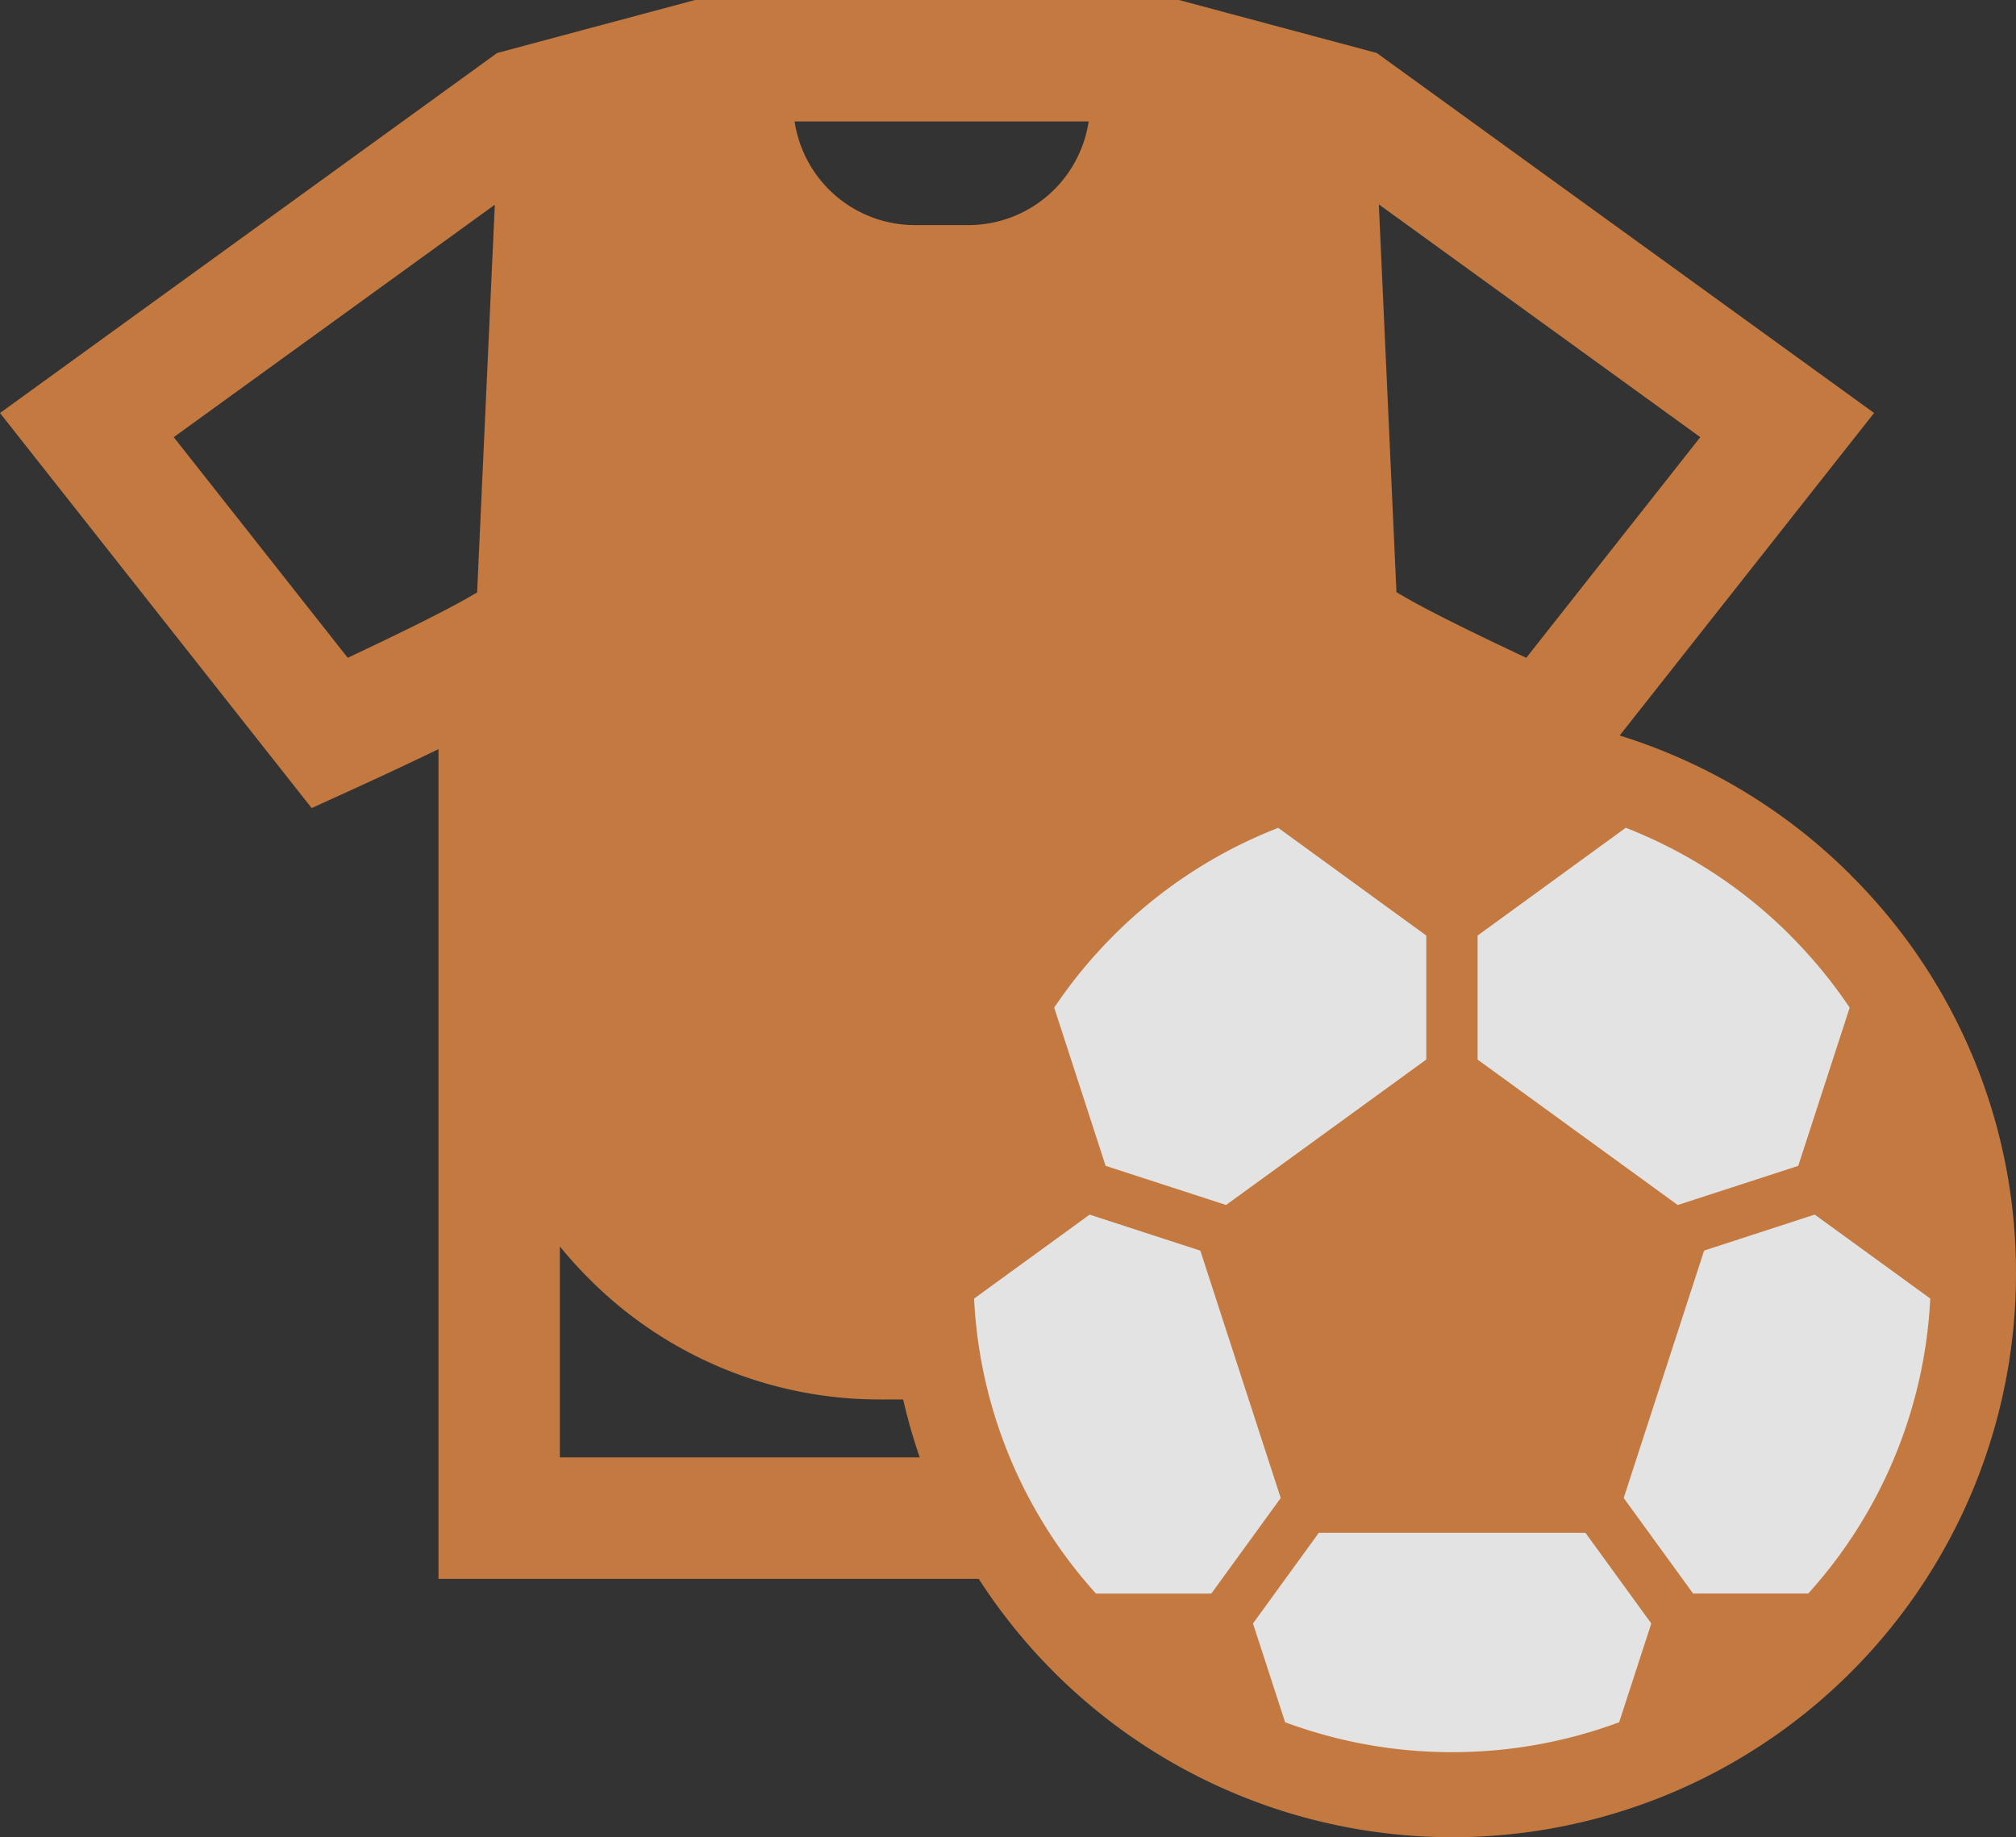
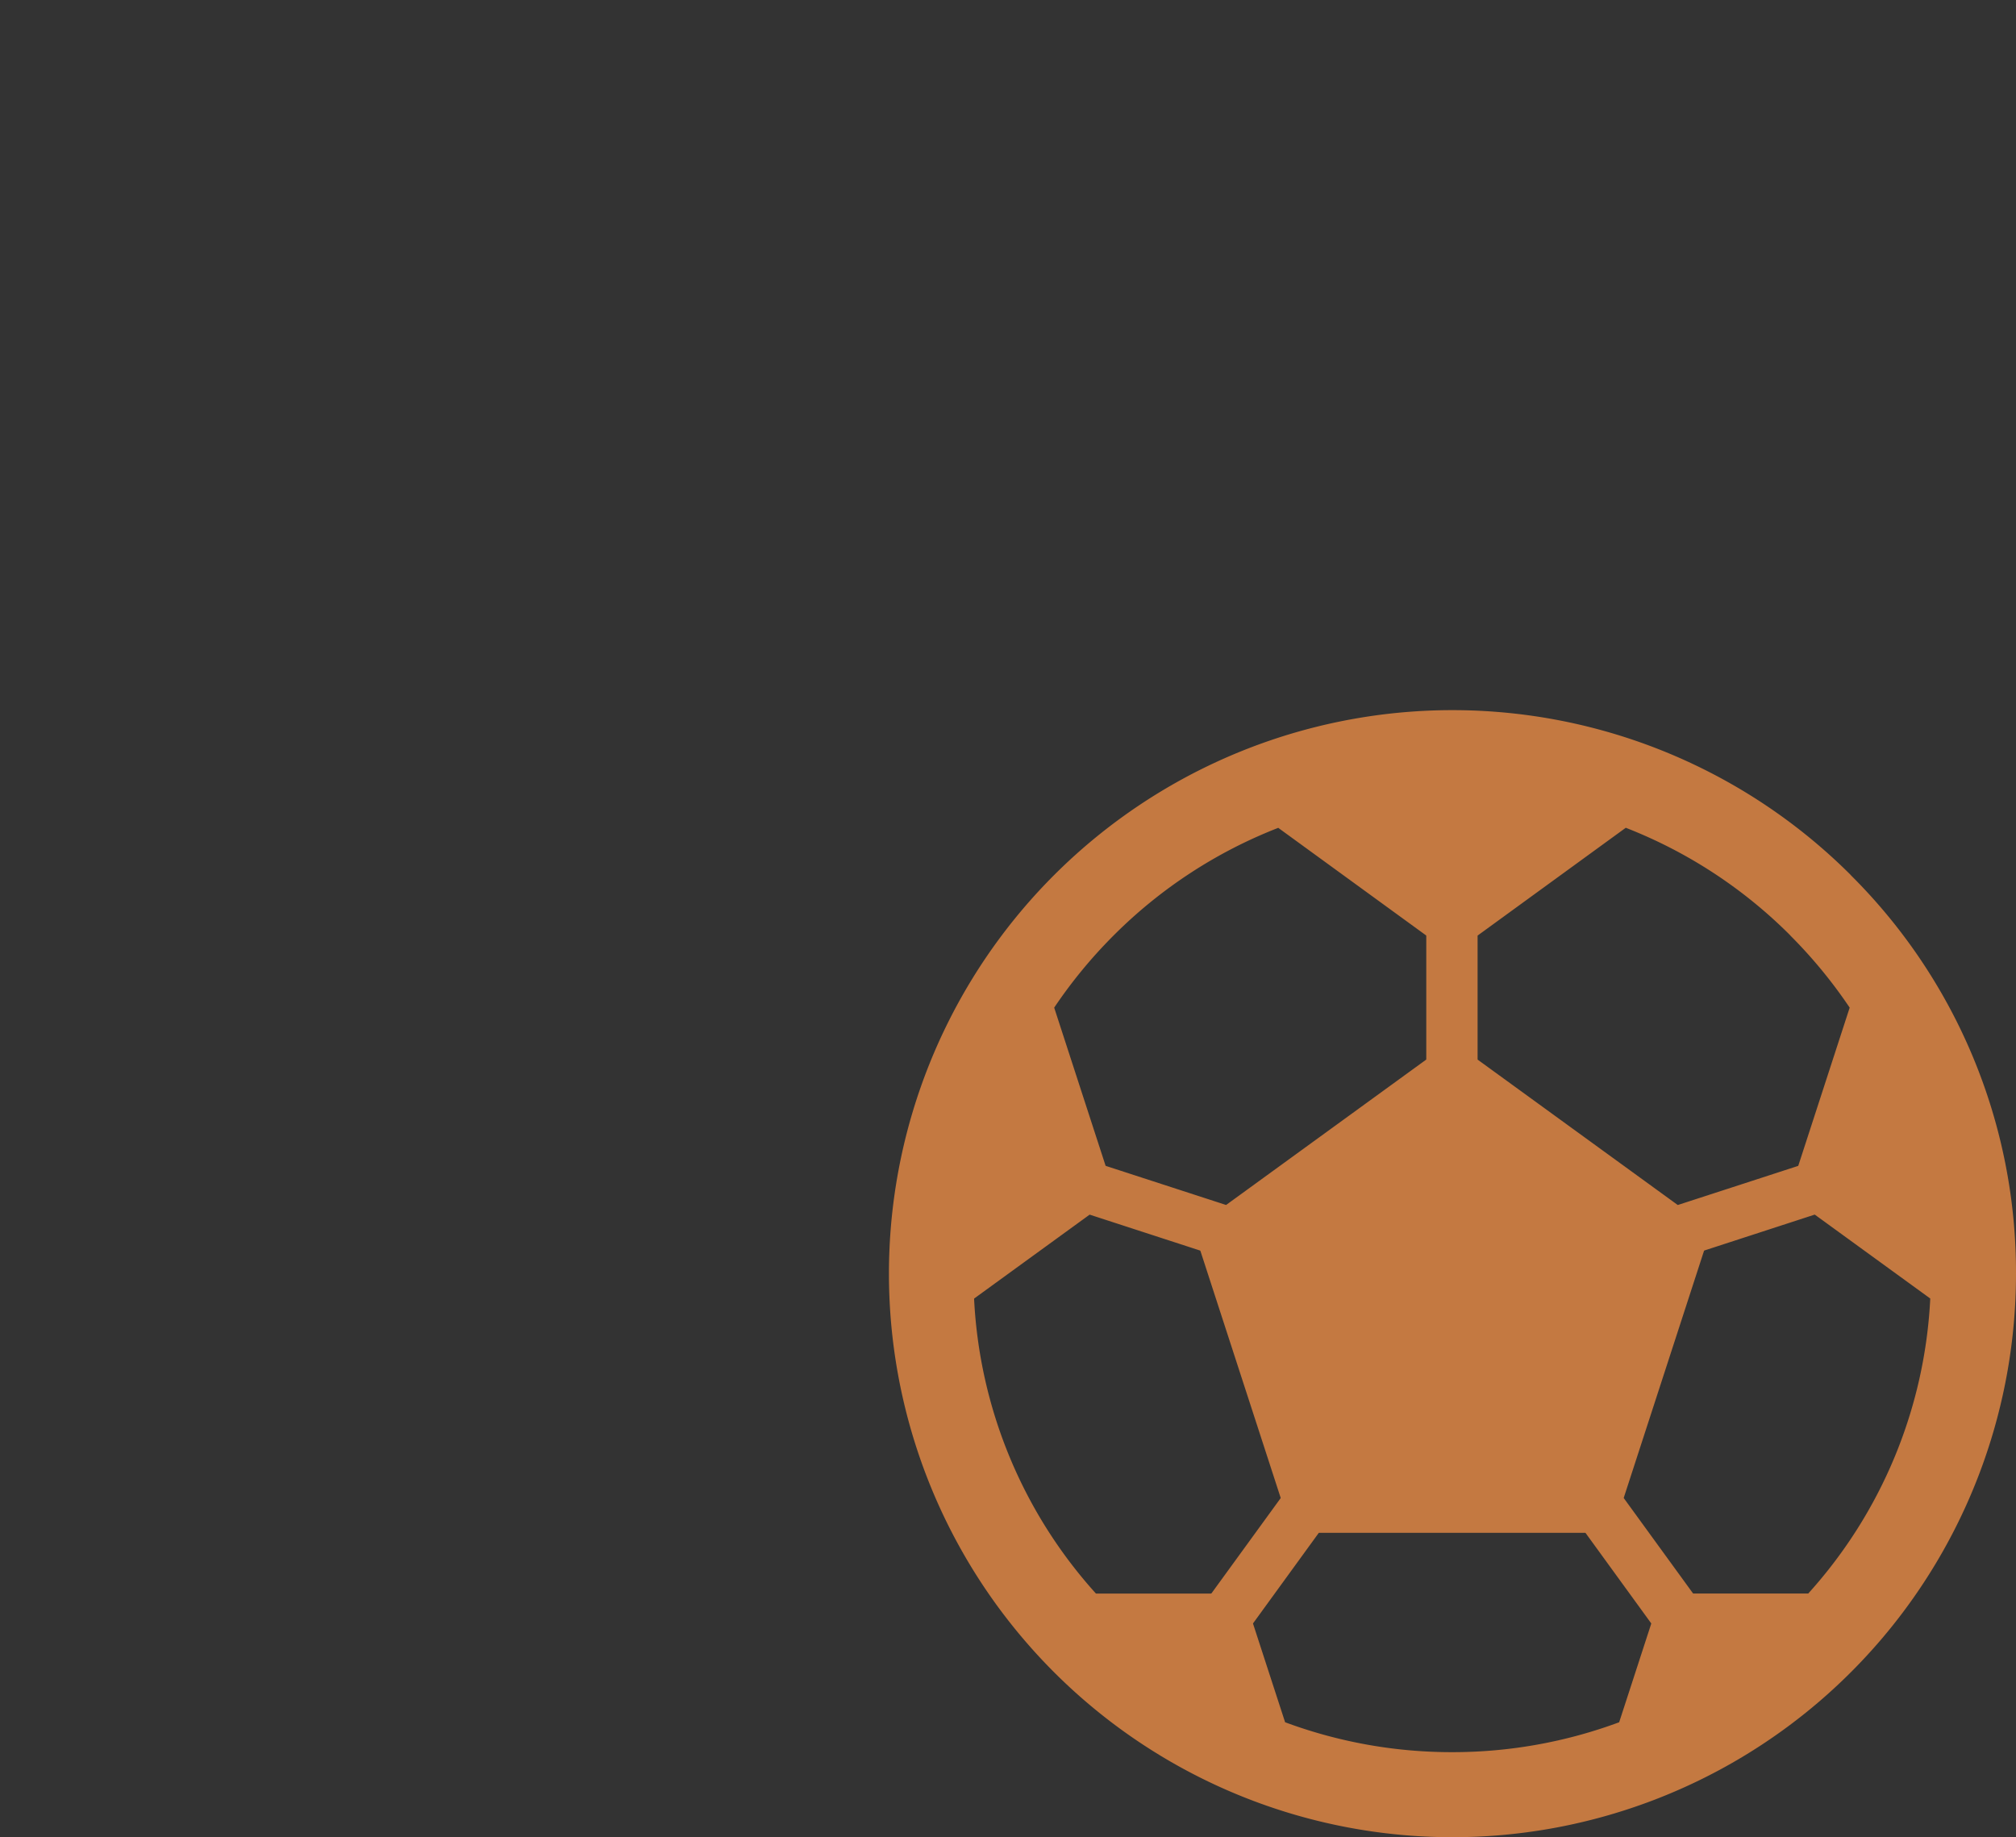
<svg xmlns="http://www.w3.org/2000/svg" width="54.338" height="49.518" viewBox="0 0 54.338 49.518">
  <rect x="0" y="0" width="54.338" height="49.518" fill="#333333" stroke="none" />
  <g id="Group_132720" data-name="Group 132720" opacity="0.86">
-     <path id="Path_401002" data-name="Path 401002" d="M37.108,1.428,31.776,0H18.735L13.4,1.428,0,11.132,8.4,21.78l1.168-.532c.076-.034,1.11-.506,2.251-1.056V42.555H38.694V20.192c1.14.55,2.175,1.022,2.251,1.056l1.168.532,8.4-10.649ZM29.343,3.273A3.28,3.28,0,0,1,26.1,6.067H24.657a3.28,3.28,0,0,1-3.24-2.794ZM9.373,17.73l-4.69-5.947,8.654-6.265L12.86,15.968l-.225.13c-.768.443-2.23,1.146-3.263,1.632m5.718,21.552V33.595a11.4,11.4,0,0,0,.777.861A11.037,11.037,0,0,0,23.72,37.72H27.04a11.037,11.037,0,0,0,7.852-3.264q.275-.275.528-.566v5.392ZM41.138,17.73c-1.033-.485-2.5-1.188-3.263-1.632l-.236-.136L37.164,5.509l8.665,6.274Z" fill="#db8443" />
-     <path id="Path_401003" data-name="Path 401003" d="M479.934,377.03a14.553,14.553,0,1,0-14.553,14.553,14.553,14.553,0,0,0,14.553-14.553" transform="translate(-426.233 -342.701)" fill="#fff" />
    <path id="Path_401004" data-name="Path 401004" d="M465.09,355.257A15.189,15.189,0,1,0,469.539,366a15.09,15.09,0,0,0-4.449-10.74m-1.144,19.358-3.1,0a.02.02,0,0,1-.016-.008l-1.861-2.561a.02.02,0,0,1,0-.018l2.16-6.646a.02.02,0,0,1,.013-.013l2.96-.963a.02.02,0,0,1,.018,0l3.108,2.258a12.791,12.791,0,0,1-3.284,7.946m-9.6,4.281a12.9,12.9,0,0,1-4.505-.806l-.862-2.65a.02.02,0,0,1,0-.018l1.765-2.43a.02.02,0,0,1,.016-.008h7.166a.02.02,0,0,1,.016.008l1.765,2.43a.02.02,0,0,1,0,.018l-.862,2.65a12.9,12.9,0,0,1-4.505.806m-12.881-12.226,3.108-2.258a.02.02,0,0,1,.018,0l2.961.963a.02.02,0,0,1,.013.013l2.16,6.646a.02.02,0,0,1,0,.018l-1.861,2.561a.02.02,0,0,1-.016.008l-3.1,0a12.791,12.791,0,0,1-3.284-7.946m8.194-12.695,3.986,2.9a.02.02,0,0,1,.008.016v3.322a.02.02,0,0,1-.008.016l-5.382,3.91a.02.02,0,0,1-.018,0l-3.225-1.048a.02.02,0,0,1-.013-.013l-1.383-4.254a13.04,13.04,0,0,1,1.6-1.944,12.868,12.868,0,0,1,4.434-2.9m13.807,2.9a13.04,13.04,0,0,1,1.6,1.944l-1.383,4.255a.02.02,0,0,1-.013.013l-3.225,1.048a.02.02,0,0,1-.018,0l-5.382-3.91a.02.02,0,0,1-.008-.016v-3.322a.02.02,0,0,1,.008-.016l3.986-2.9a12.868,12.868,0,0,1,4.434,2.9" transform="translate(-415.201 -331.668)" fill="#db8443" />
    <rect id="Rectangle_27087" data-name="Rectangle 27087" width="54.338" height="49.518" fill="none" />
  </g>
</svg>